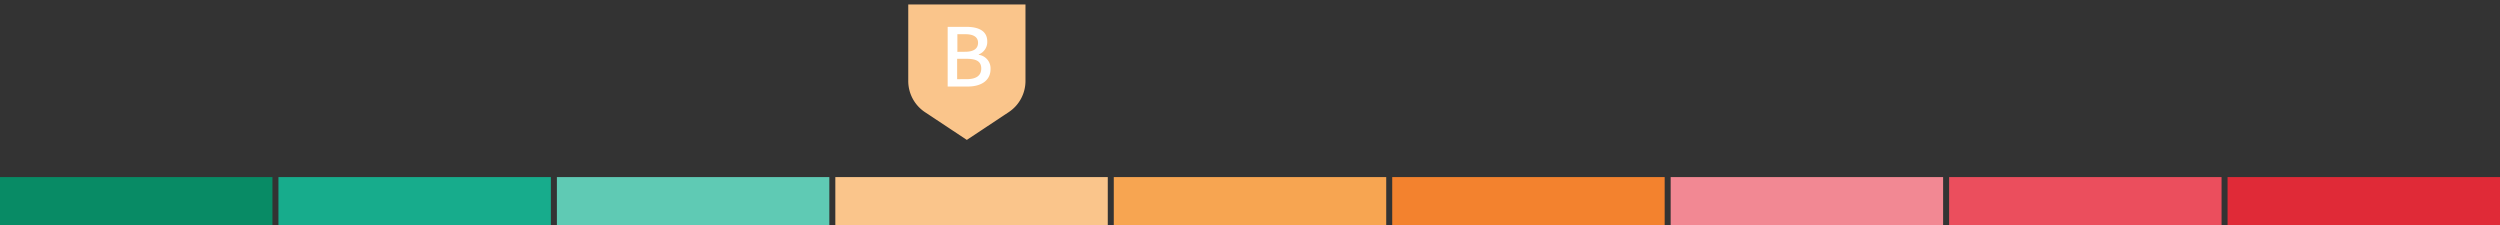
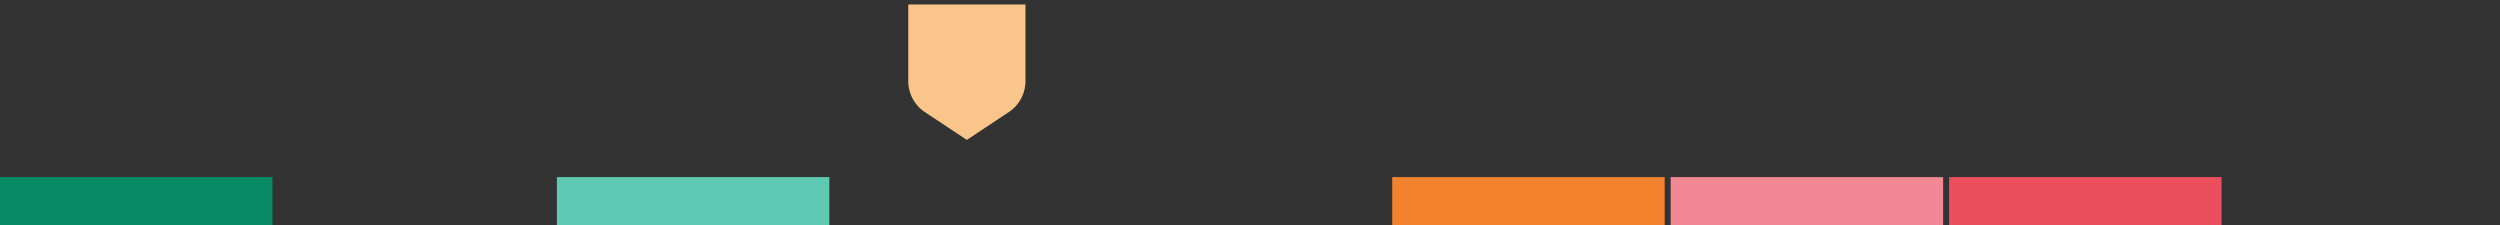
<svg xmlns="http://www.w3.org/2000/svg" viewBox="0 0 312 28.1">
  <rect x="0" y="0" width="312" height="28.1" fill="#333333" stroke="none" />
  <defs>
    <style>.cls-1{fill:#17ac8c;}.cls-2{fill:#5fcab4;}.cls-3{fill:#088b65;}.cls-4{fill:#fac58b;}.cls-5{fill:#f7a551;}.cls-6{fill:#f3822e;}.cls-7{fill:#f28893;}.cls-8{fill:#eb4e5d;}.cls-9{fill:#e02a37;}.cls-10{fill:none;}.cls-11{fill:#fff;}</style>
  </defs>
  <title>资源 50</title>
  <g id="图层_2" data-name="图层 2">
    <g id="图层_1-2" data-name="图层 1">
-       <rect class="cls-1" x="34.75" y="22.1" width="34" height="6" />
      <rect class="cls-2" x="69.5" y="22.1" width="34" height="6" />
      <rect class="cls-3" y="22.1" width="34" height="6" />
-       <rect class="cls-4" x="104.25" y="22.1" width="34" height="6" />
-       <rect class="cls-5" x="139" y="22.1" width="34" height="6" />
      <rect class="cls-6" x="173.75" y="22.1" width="34" height="6" />
      <rect class="cls-7" x="208.5" y="22.1" width="34" height="6" />
      <rect class="cls-8" x="243.25" y="22.1" width="34" height="6" />
-       <rect class="cls-9" x="278" y="22.1" width="34" height="6" />
-       <path class="cls-4" d="M113.35.56v9.52A4.67,4.67,0,0,0,115.44,14h0l5.22,3.46L125.88,14a4.66,4.66,0,0,0,2.1-3.89V.56Z" />
+       <path class="cls-4" d="M113.35.56v9.52A4.67,4.67,0,0,0,115.44,14l5.22,3.46L125.88,14a4.66,4.66,0,0,0,2.1-3.89V.56Z" />
      <rect class="cls-10" x="111.66" width="18" height="18" />
-       <path class="cls-11" d="M118.27,3.35h2.31c1.53,0,2.63.49,2.63,1.83a1.66,1.66,0,0,1-1.06,1.61v.05a1.71,1.71,0,0,1,1.47,1.77c0,1.48-1.21,2.19-2.86,2.19h-2.49Zm2.18,3.11c1.13,0,1.61-.43,1.61-1.12s-.53-1.07-1.58-1.07h-1v2.2Zm.18,3.42c1.17,0,1.83-.42,1.83-1.33s-.65-1.21-1.83-1.21h-1.18V9.88Z" />
    </g>
  </g>
</svg>